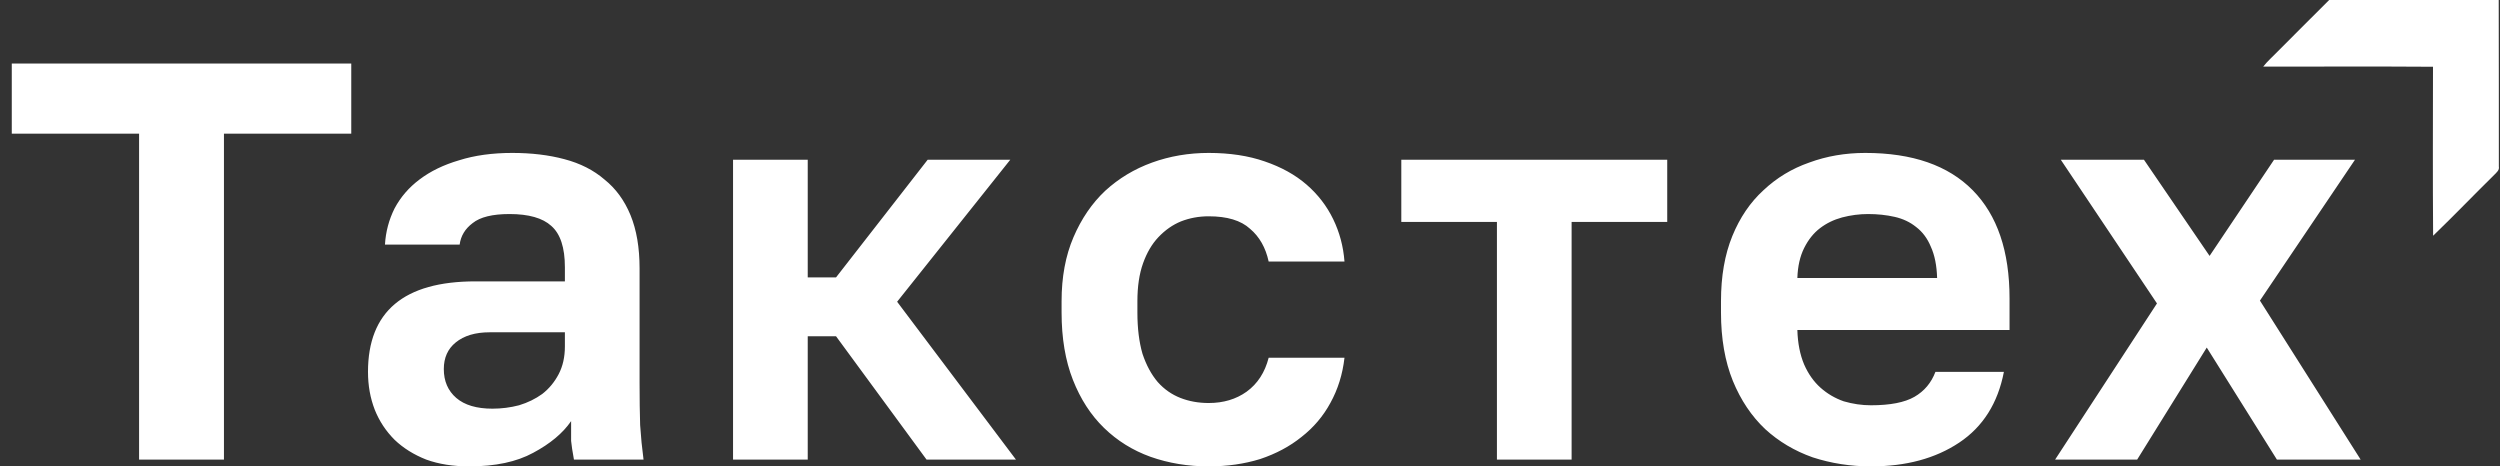
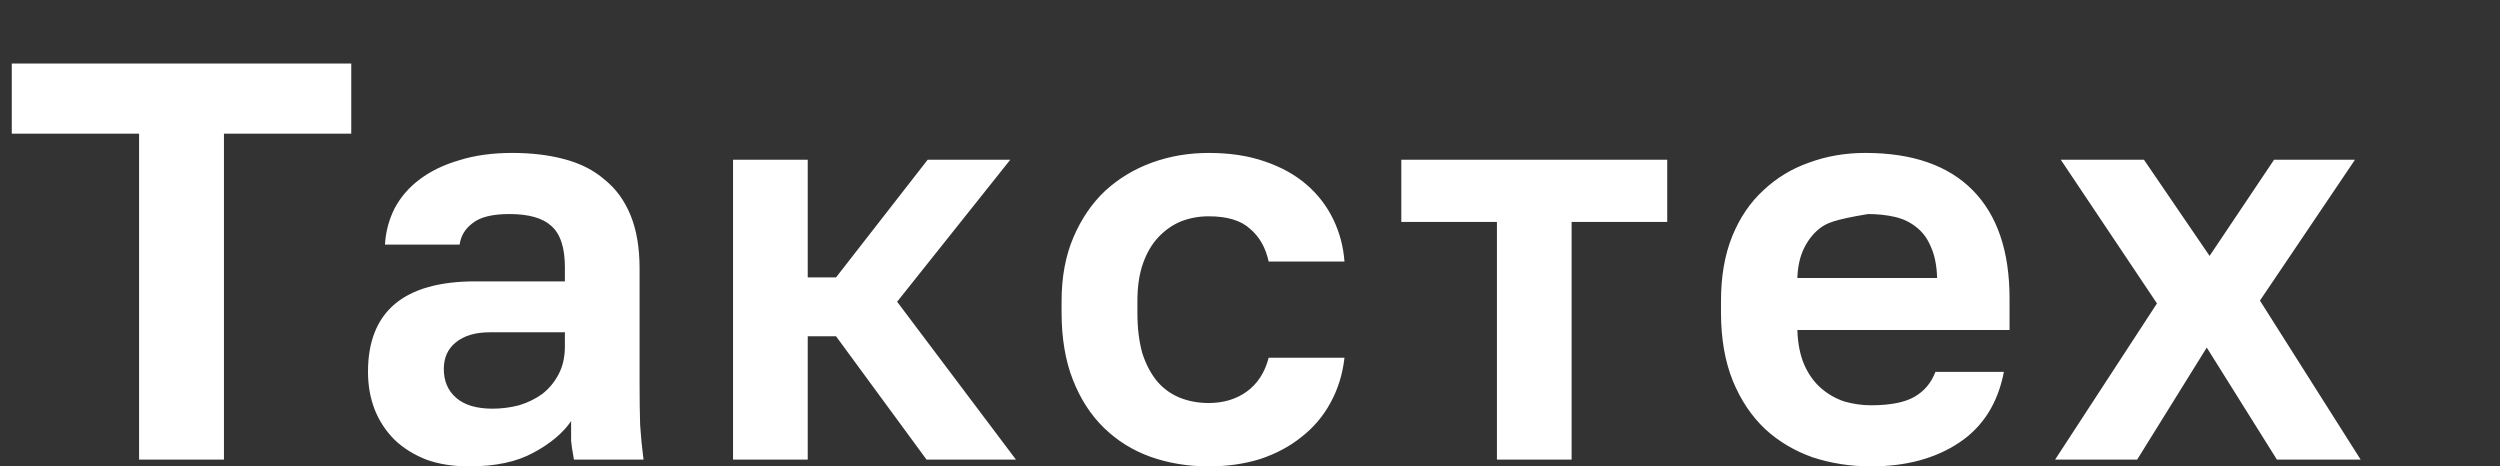
<svg xmlns="http://www.w3.org/2000/svg" width="1651" height="308" viewBox="0 0 1651 308" fill="none">
  <rect x="0" y="0" width="1651" height="308" fill="#333333" stroke="none" />
-   <path d="M91.851 88.292H7.779V41.959H231.972V88.292H147.899V303.517H91.851V88.292ZM309.905 308.001C299.194 308.001 289.728 306.506 281.507 303.517C273.287 300.279 266.312 295.92 260.583 290.439C254.853 284.71 250.494 278.109 247.505 270.636C244.515 262.913 243.021 254.568 243.021 245.601C243.021 205.744 266.686 185.816 314.015 185.816H373.053V176.474C373.053 163.521 370.064 154.429 364.085 149.198C358.356 143.966 349.139 141.351 336.435 141.351C325.225 141.351 317.129 143.344 312.147 147.329C307.165 151.066 304.3 155.799 303.553 161.528H254.23C254.729 153.059 256.846 145.087 260.583 137.614C264.568 130.141 270.049 123.789 277.023 118.558C284.247 113.078 292.966 108.843 303.179 105.854C313.393 102.615 325.1 100.996 338.303 100.996C351.007 100.996 362.466 102.366 372.679 105.106C383.141 107.846 391.985 112.33 399.209 118.558C406.682 124.536 412.411 132.383 416.397 142.098C420.382 151.813 422.375 163.521 422.375 177.222V253.074C422.375 263.536 422.5 272.753 422.749 280.724C423.247 288.446 423.994 296.044 424.991 303.517H379.031C378.035 298.037 377.412 293.927 377.163 291.187C377.163 288.197 377.163 283.838 377.163 278.109C371.683 286.08 363.338 293.055 352.128 299.033C341.168 305.012 327.093 308.001 309.905 308.001ZM325.225 269.888C331.203 269.888 337.057 269.141 342.787 267.646C348.516 265.903 353.623 263.412 358.107 260.173C362.59 256.686 366.202 252.326 368.943 247.095C371.683 241.864 373.053 235.761 373.053 228.786V219.445H323.357C313.891 219.445 306.418 221.687 300.937 226.171C295.706 230.405 293.091 236.259 293.091 243.732C293.091 251.704 295.831 258.056 301.311 262.789C306.791 267.522 314.763 269.888 325.225 269.888ZM484.101 105.48H533.424V183.2H552.107L612.639 105.48H667.192L592.461 199.267L670.929 303.517H611.891L552.107 222.06H533.424V303.517H484.101V105.48ZM798.22 308.001C784.519 308.001 771.69 305.884 759.733 301.649C748.025 297.414 737.812 291.062 729.094 282.593C720.375 274.123 713.525 263.536 708.543 250.832C703.561 238.128 701.069 223.306 701.069 206.367V198.894C701.069 182.951 703.685 168.877 708.916 156.671C714.147 144.465 721.122 134.251 729.841 126.031C738.809 117.811 749.146 111.583 760.854 107.348C772.562 103.113 785.017 100.996 798.22 100.996C812.17 100.996 824.5 102.864 835.212 106.601C846.172 110.337 855.389 115.444 862.862 121.921C870.335 128.397 876.189 135.995 880.424 144.714C884.659 153.432 887.15 162.774 887.897 172.738H837.827C835.834 163.521 831.724 156.297 825.497 151.066C819.518 145.586 810.426 142.845 798.22 142.845C791.743 142.845 785.64 143.966 779.911 146.208C774.43 148.45 769.448 151.938 764.965 156.671C760.73 161.155 757.367 166.884 754.876 173.859C752.385 180.834 751.139 189.179 751.139 198.894V206.367C751.139 216.829 752.26 225.921 754.502 233.644C756.993 241.117 760.356 247.344 764.591 252.326C768.826 257.059 773.808 260.547 779.537 262.789C785.266 265.031 791.494 266.152 798.22 266.152C807.935 266.152 816.28 263.661 823.255 258.679C830.479 253.447 835.336 245.974 837.827 236.259H887.897C886.652 247.22 883.538 257.184 878.556 266.152C873.823 274.87 867.471 282.343 859.499 288.571C851.777 294.799 842.685 299.656 832.222 303.144C821.76 306.382 810.426 308.001 798.22 308.001ZM988.571 146.582H925.423V105.48H1101.04V146.582H1037.89V303.517H988.571V146.582ZM1235.56 308.001C1222.11 308.001 1209.28 306.008 1197.07 302.023C1185.11 297.788 1174.65 291.56 1165.68 283.34C1156.72 274.87 1149.62 264.283 1144.39 251.579C1139.15 238.626 1136.54 223.555 1136.54 206.367V198.894C1136.54 182.453 1139.03 168.129 1144.01 155.923C1148.99 143.717 1155.84 133.629 1164.56 125.657C1173.28 117.437 1183.37 111.334 1194.83 107.348C1206.29 103.113 1218.62 100.996 1231.82 100.996C1262.96 100.996 1286.62 109.217 1302.81 125.657C1319.01 142.098 1327.1 165.888 1327.1 197.025V217.95H1186.98C1187.23 226.669 1188.73 234.266 1191.47 240.743C1194.21 246.971 1197.82 252.077 1202.3 256.063C1206.79 260.049 1211.89 263.038 1217.62 265.031C1223.6 266.774 1229.58 267.646 1235.56 267.646C1248.26 267.646 1257.85 265.778 1264.33 262.041C1270.81 258.305 1275.41 252.825 1278.15 245.601H1323.37C1319.38 266.276 1309.54 281.845 1293.85 292.308C1278.15 302.77 1258.72 308.001 1235.56 308.001ZM1233.69 141.351C1227.96 141.351 1222.23 142.098 1216.5 143.593C1211.02 145.087 1206.16 147.454 1201.93 150.692C1197.69 153.931 1194.21 158.29 1191.47 163.77C1188.73 169.25 1187.23 175.852 1186.98 183.574H1279.27C1279.03 175.353 1277.66 168.503 1275.16 163.023C1272.92 157.543 1269.68 153.183 1265.45 149.945C1261.46 146.707 1256.73 144.465 1251.25 143.219C1245.77 141.974 1239.92 141.351 1233.69 141.351ZM1424.46 200.388L1360.94 105.48H1415.86L1459.21 169.001L1501.8 105.48H1555.24L1492.46 198.52L1558.97 303.517H1503.67L1457.34 229.533L1411.38 303.517H1357.2L1424.46 200.388Z" fill="white" />
-   <path d="M1650.24 110.041C1650.15 73.36 1650.33 36.68 1650.15 -7.10136e-09L1538.18 -4.90153e-06C1526.74 11.316 1515.45 22.791 1504.05 34.129C1500.91 37.417 1497.43 40.388 1494.62 43.994C1532 44.016 1569.43 43.824 1606.75 44.084C1606.71 81.286 1606.55 118.499 1606.83 155.69C1620.54 142.469 1633.74 128.727 1647.31 115.37C1648.73 113.873 1650.71 112.388 1650.24 110.041Z" fill="white" />
+   <path d="M91.851 88.292H7.779V41.959H231.972V88.292H147.899V303.517H91.851V88.292ZM309.905 308.001C299.194 308.001 289.728 306.506 281.507 303.517C273.287 300.279 266.312 295.92 260.583 290.439C254.853 284.71 250.494 278.109 247.505 270.636C244.515 262.913 243.021 254.568 243.021 245.601C243.021 205.744 266.686 185.816 314.015 185.816H373.053V176.474C373.053 163.521 370.064 154.429 364.085 149.198C358.356 143.966 349.139 141.351 336.435 141.351C325.225 141.351 317.129 143.344 312.147 147.329C307.165 151.066 304.3 155.799 303.553 161.528H254.23C254.729 153.059 256.846 145.087 260.583 137.614C264.568 130.141 270.049 123.789 277.023 118.558C284.247 113.078 292.966 108.843 303.179 105.854C313.393 102.615 325.1 100.996 338.303 100.996C351.007 100.996 362.466 102.366 372.679 105.106C383.141 107.846 391.985 112.33 399.209 118.558C406.682 124.536 412.411 132.383 416.397 142.098C420.382 151.813 422.375 163.521 422.375 177.222V253.074C422.375 263.536 422.5 272.753 422.749 280.724C423.247 288.446 423.994 296.044 424.991 303.517H379.031C378.035 298.037 377.412 293.927 377.163 291.187C377.163 288.197 377.163 283.838 377.163 278.109C371.683 286.08 363.338 293.055 352.128 299.033C341.168 305.012 327.093 308.001 309.905 308.001ZM325.225 269.888C331.203 269.888 337.057 269.141 342.787 267.646C348.516 265.903 353.623 263.412 358.107 260.173C362.59 256.686 366.202 252.326 368.943 247.095C371.683 241.864 373.053 235.761 373.053 228.786V219.445H323.357C313.891 219.445 306.418 221.687 300.937 226.171C295.706 230.405 293.091 236.259 293.091 243.732C293.091 251.704 295.831 258.056 301.311 262.789C306.791 267.522 314.763 269.888 325.225 269.888ZM484.101 105.48H533.424V183.2H552.107L612.639 105.48H667.192L592.461 199.267L670.929 303.517H611.891L552.107 222.06H533.424V303.517H484.101V105.48ZM798.22 308.001C784.519 308.001 771.69 305.884 759.733 301.649C748.025 297.414 737.812 291.062 729.094 282.593C720.375 274.123 713.525 263.536 708.543 250.832C703.561 238.128 701.069 223.306 701.069 206.367V198.894C701.069 182.951 703.685 168.877 708.916 156.671C714.147 144.465 721.122 134.251 729.841 126.031C738.809 117.811 749.146 111.583 760.854 107.348C772.562 103.113 785.017 100.996 798.22 100.996C812.17 100.996 824.5 102.864 835.212 106.601C846.172 110.337 855.389 115.444 862.862 121.921C870.335 128.397 876.189 135.995 880.424 144.714C884.659 153.432 887.15 162.774 887.897 172.738H837.827C835.834 163.521 831.724 156.297 825.497 151.066C819.518 145.586 810.426 142.845 798.22 142.845C791.743 142.845 785.64 143.966 779.911 146.208C774.43 148.45 769.448 151.938 764.965 156.671C760.73 161.155 757.367 166.884 754.876 173.859C752.385 180.834 751.139 189.179 751.139 198.894V206.367C751.139 216.829 752.26 225.921 754.502 233.644C756.993 241.117 760.356 247.344 764.591 252.326C768.826 257.059 773.808 260.547 779.537 262.789C785.266 265.031 791.494 266.152 798.22 266.152C807.935 266.152 816.28 263.661 823.255 258.679C830.479 253.447 835.336 245.974 837.827 236.259H887.897C886.652 247.22 883.538 257.184 878.556 266.152C873.823 274.87 867.471 282.343 859.499 288.571C851.777 294.799 842.685 299.656 832.222 303.144C821.76 306.382 810.426 308.001 798.22 308.001ZM988.571 146.582H925.423V105.48H1101.04V146.582H1037.89V303.517H988.571V146.582ZM1235.56 308.001C1222.11 308.001 1209.28 306.008 1197.07 302.023C1185.11 297.788 1174.65 291.56 1165.68 283.34C1156.72 274.87 1149.62 264.283 1144.39 251.579C1139.15 238.626 1136.54 223.555 1136.54 206.367V198.894C1136.54 182.453 1139.03 168.129 1144.01 155.923C1148.99 143.717 1155.84 133.629 1164.56 125.657C1173.28 117.437 1183.37 111.334 1194.83 107.348C1206.29 103.113 1218.62 100.996 1231.82 100.996C1262.96 100.996 1286.62 109.217 1302.81 125.657C1319.01 142.098 1327.1 165.888 1327.1 197.025V217.95H1186.98C1187.23 226.669 1188.73 234.266 1191.47 240.743C1194.21 246.971 1197.82 252.077 1202.3 256.063C1206.79 260.049 1211.89 263.038 1217.62 265.031C1223.6 266.774 1229.58 267.646 1235.56 267.646C1248.26 267.646 1257.85 265.778 1264.33 262.041C1270.81 258.305 1275.41 252.825 1278.15 245.601H1323.37C1319.38 266.276 1309.54 281.845 1293.85 292.308C1278.15 302.77 1258.72 308.001 1235.56 308.001ZM1233.69 141.351C1211.02 145.087 1206.16 147.454 1201.93 150.692C1197.69 153.931 1194.21 158.29 1191.47 163.77C1188.73 169.25 1187.23 175.852 1186.98 183.574H1279.27C1279.03 175.353 1277.66 168.503 1275.16 163.023C1272.92 157.543 1269.68 153.183 1265.45 149.945C1261.46 146.707 1256.73 144.465 1251.25 143.219C1245.77 141.974 1239.92 141.351 1233.69 141.351ZM1424.46 200.388L1360.94 105.48H1415.86L1459.21 169.001L1501.8 105.48H1555.24L1492.46 198.52L1558.97 303.517H1503.67L1457.34 229.533L1411.38 303.517H1357.2L1424.46 200.388Z" fill="white" />
</svg>